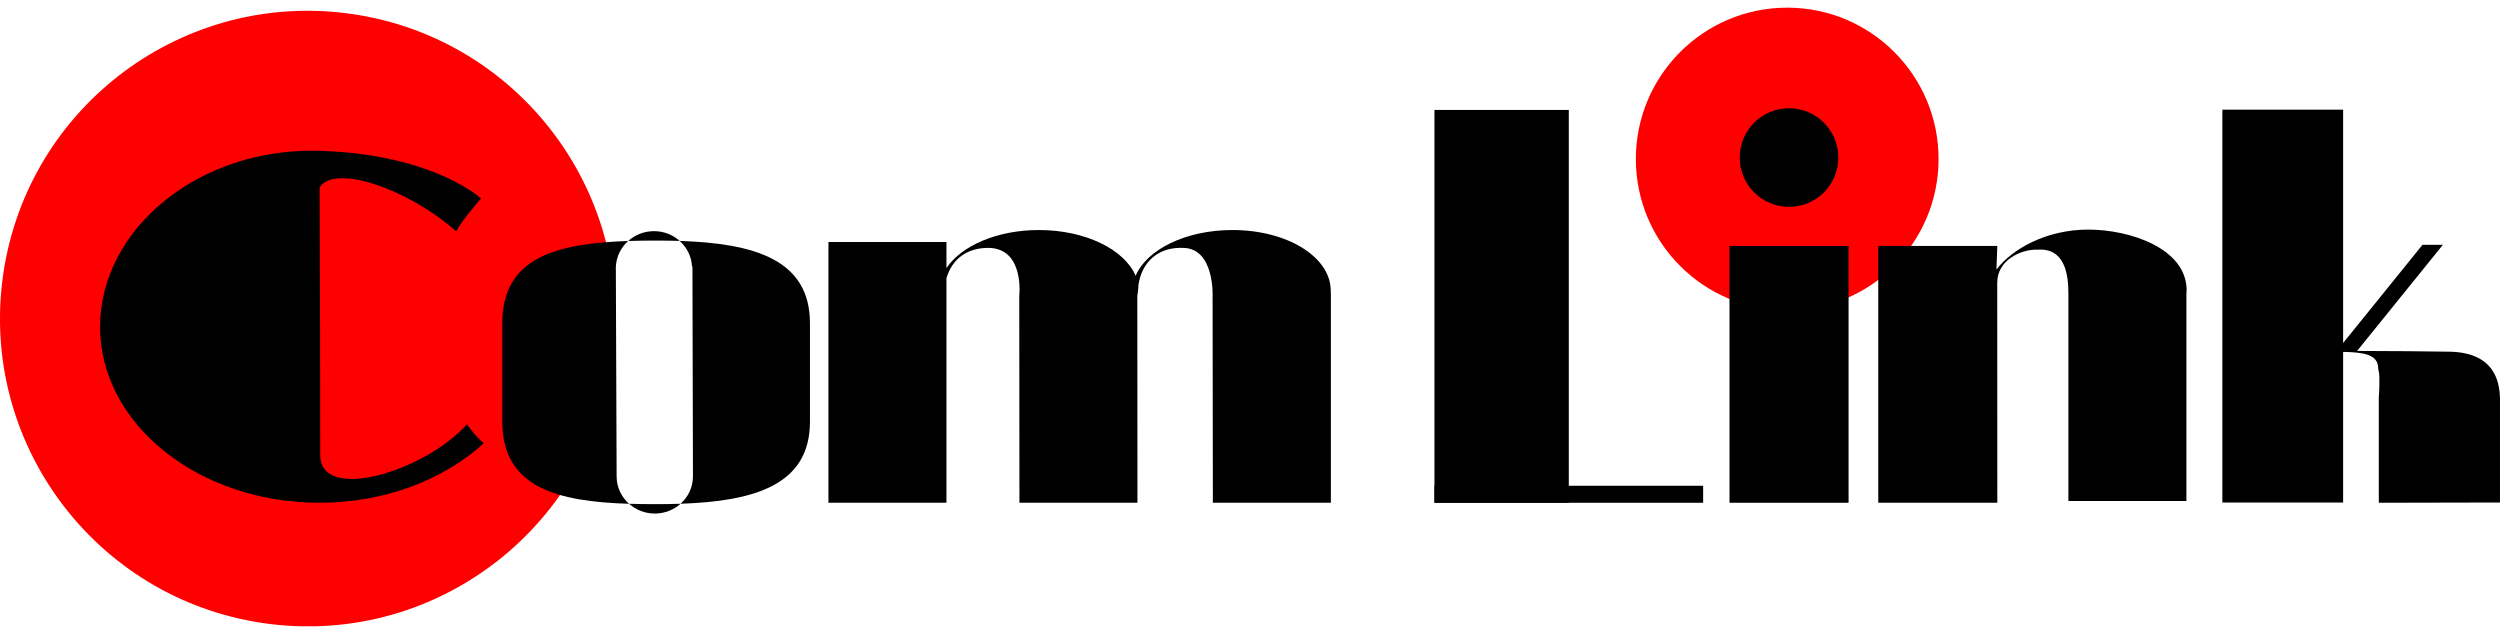
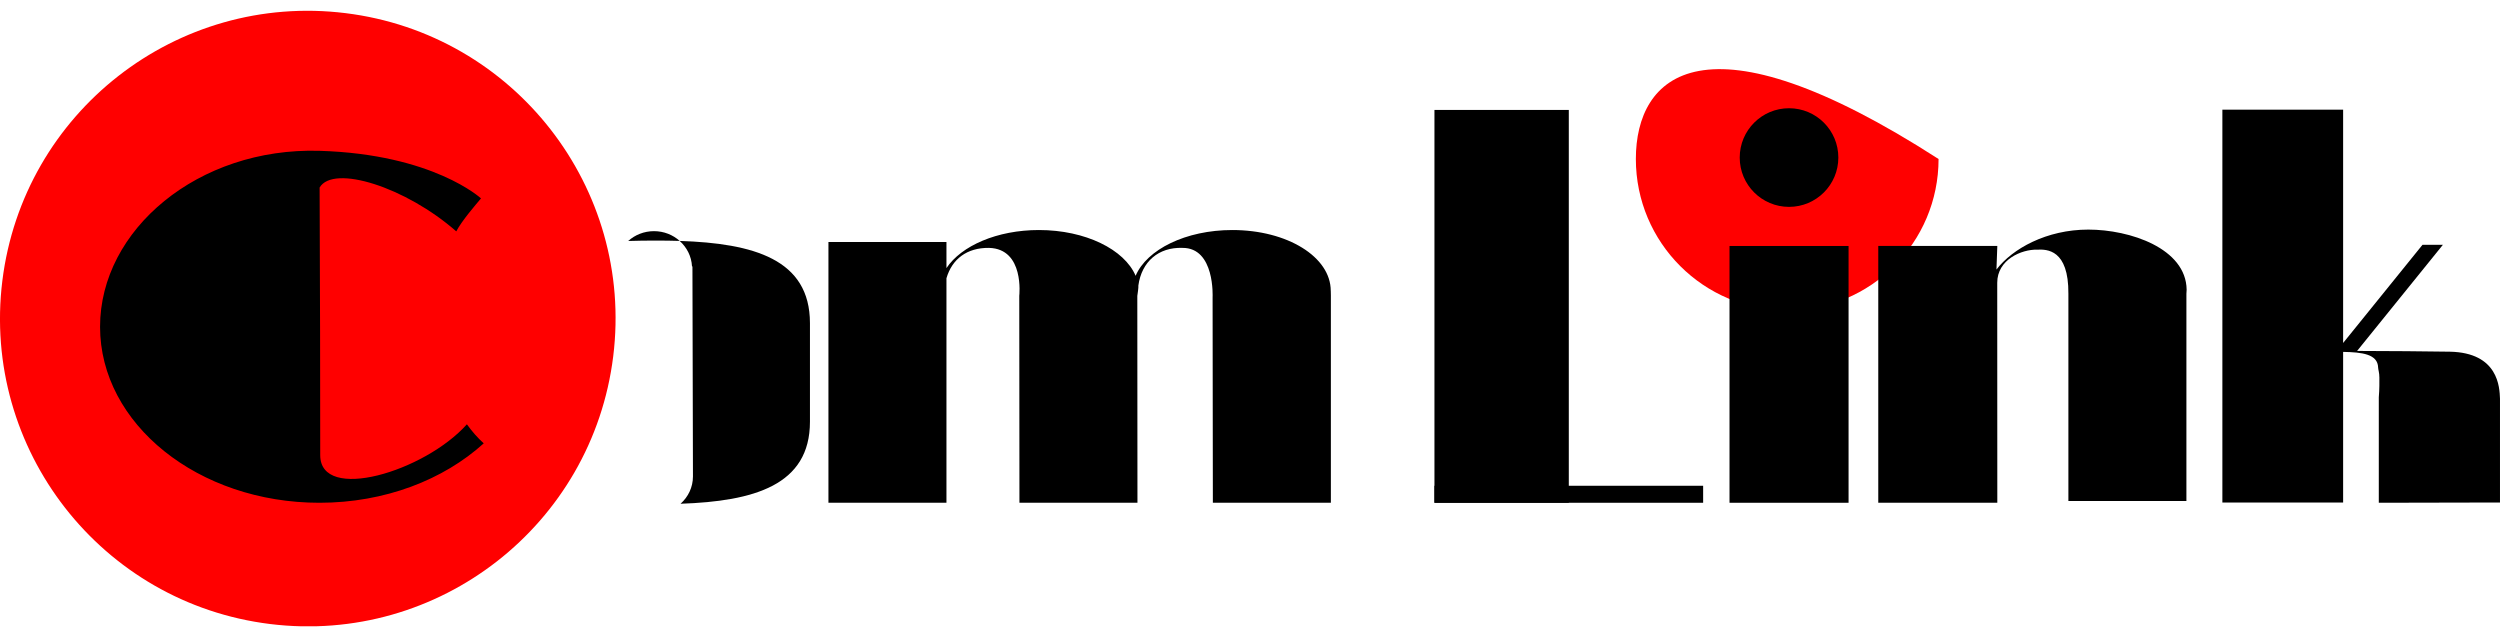
<svg xmlns="http://www.w3.org/2000/svg" width="160" height="41" viewBox="0 0 160 41" fill="none">
  <g clip-path="url(#clip0_282_24)">
    <path d="M39.246 22.806C40.582 12.01 32.912 2.176 22.116 0.841C11.319 -0.495 1.485 7.175 0.15 17.971C-1.185 28.767 6.484 38.602 17.281 39.937C28.077 41.272 37.911 33.603 39.246 22.806Z" fill="#FF0000" />
-     <path d="M114.382 19.863C119.731 19.863 124.068 15.527 124.068 10.177C124.068 4.827 119.731 0.49 114.382 0.49C109.032 0.49 104.695 4.827 104.695 10.177C104.695 15.527 109.032 19.863 114.382 19.863Z" fill="#FF0000" />
+     <path d="M114.382 19.863C119.731 19.863 124.068 15.527 124.068 10.177C109.032 0.49 104.695 4.827 104.695 10.177C104.695 15.527 109.032 19.863 114.382 19.863Z" fill="#FF0000" />
    <path d="M29.882 27.155C27.164 30.194 20.496 32.179 20.494 29.13L20.485 21.228L20.455 12.001C21.339 10.504 25.975 11.975 29.201 14.807C29.554 14.13 30.435 13.113 30.784 12.698C30.784 12.698 27.736 9.868 20.444 9.652C12.693 9.424 6.404 14.694 6.404 20.915C6.404 27.136 12.691 32.177 20.444 32.177C24.63 32.177 28.387 30.706 30.958 28.374C30.568 28.022 30.209 27.613 29.88 27.153L29.882 27.155Z" fill="black" />
    <path d="M51.837 20.675C51.833 16.583 48.219 15.573 43.498 15.419C43.955 15.828 44.255 16.403 44.288 17.049H44.316L44.349 30.49C44.349 31.185 44.042 31.807 43.555 32.24C48.25 32.079 51.839 31.061 51.837 26.988C51.837 25.619 51.837 22.047 51.837 20.675Z" fill="black" />
-     <path d="M39.464 30.49L39.414 17.21C39.414 17.197 39.41 17.186 39.41 17.173C39.41 17.147 39.412 17.123 39.414 17.095V17.049H39.416C39.451 16.407 39.747 15.832 40.202 15.423C35.62 15.573 32.144 16.474 32.148 20.675C32.148 22.051 32.148 25.61 32.148 26.988C32.153 31.206 35.651 32.097 40.259 32.243C39.771 31.807 39.464 31.185 39.464 30.49Z" fill="black" />
    <path d="M43.501 15.419C43.068 15.031 42.491 14.794 41.855 14.794C41.219 14.794 40.638 15.033 40.205 15.423C40.786 15.403 41.385 15.397 41.996 15.397C42.508 15.397 43.011 15.403 43.503 15.419H43.501Z" fill="black" />
-     <path d="M40.258 32.24C40.693 32.628 41.27 32.867 41.908 32.867C42.545 32.867 43.122 32.628 43.558 32.24C43.048 32.258 42.526 32.266 41.995 32.266C41.403 32.266 40.824 32.26 40.26 32.242L40.258 32.24Z" fill="black" />
    <path d="M85.168 18.612C85.168 16.448 82.399 14.722 78.868 14.722C75.892 14.722 73.394 15.967 72.68 17.652C71.966 15.965 69.465 14.722 66.491 14.722C63.816 14.722 61.526 15.728 60.573 17.158V15.488H53.02V32.177H60.573V17.808C60.928 16.585 61.879 15.847 63.294 15.865C65.579 15.919 65.233 18.93 65.233 18.93L65.244 32.177H72.797L72.788 18.938C72.799 18.849 72.873 18.392 72.856 18.27C73.065 16.742 74.156 15.81 75.673 15.865C77.769 15.845 77.606 19.021 77.606 19.021L77.623 32.177H85.176V18.912C85.176 18.912 85.17 18.703 85.17 18.614L85.168 18.612Z" fill="black" />
    <path d="M100.403 7.036H91.805V32.177H100.403V7.036Z" fill="black" />
    <path d="M109.001 31.089H91.805V32.177H109.001V31.089Z" fill="black" />
    <path d="M118.308 15.743H110.689V32.177H118.308V15.743Z" fill="black" />
    <path d="M114.498 13.24C116.241 13.24 117.654 11.827 117.654 10.084C117.654 8.34 116.241 6.927 114.498 6.927C112.755 6.927 111.342 8.34 111.342 10.084C111.342 11.827 112.755 13.24 114.498 13.24Z" fill="black" />
    <path d="M139.945 18.54C139.908 15.891 136.317 14.694 133.65 14.694C130.984 14.694 128.792 15.915 127.773 17.251L127.828 15.741H120.209V32.175H127.828C127.828 32.175 127.828 19.591 127.823 18.1C127.819 16.609 129.388 15.952 130.381 15.978C130.992 15.952 132.399 15.945 132.377 18.801V32.066H139.93V18.801C139.941 18.712 139.945 18.631 139.945 18.54Z" fill="black" />
    <path d="M156.779 22.508C155.33 22.482 152.831 22.465 150.854 22.46L156.344 15.669H155.038L149.96 21.951V7.019H142.232V32.16H149.96V22.521C151.166 22.543 152.178 22.656 152.2 23.525C152.2 23.649 152.28 23.84 152.28 24.16C152.28 24.452 152.289 24.885 152.243 25.43V32.177L159.999 32.16V25.512C159.971 24.814 159.916 22.565 156.779 22.508Z" fill="black" />
  </g>
  <defs>
    <clipPath id="clip0_282_24">
      <rect width="160" height="39.592" fill="white" transform="translate(0 0.49)" />
    </clipPath>
  </defs>
</svg>